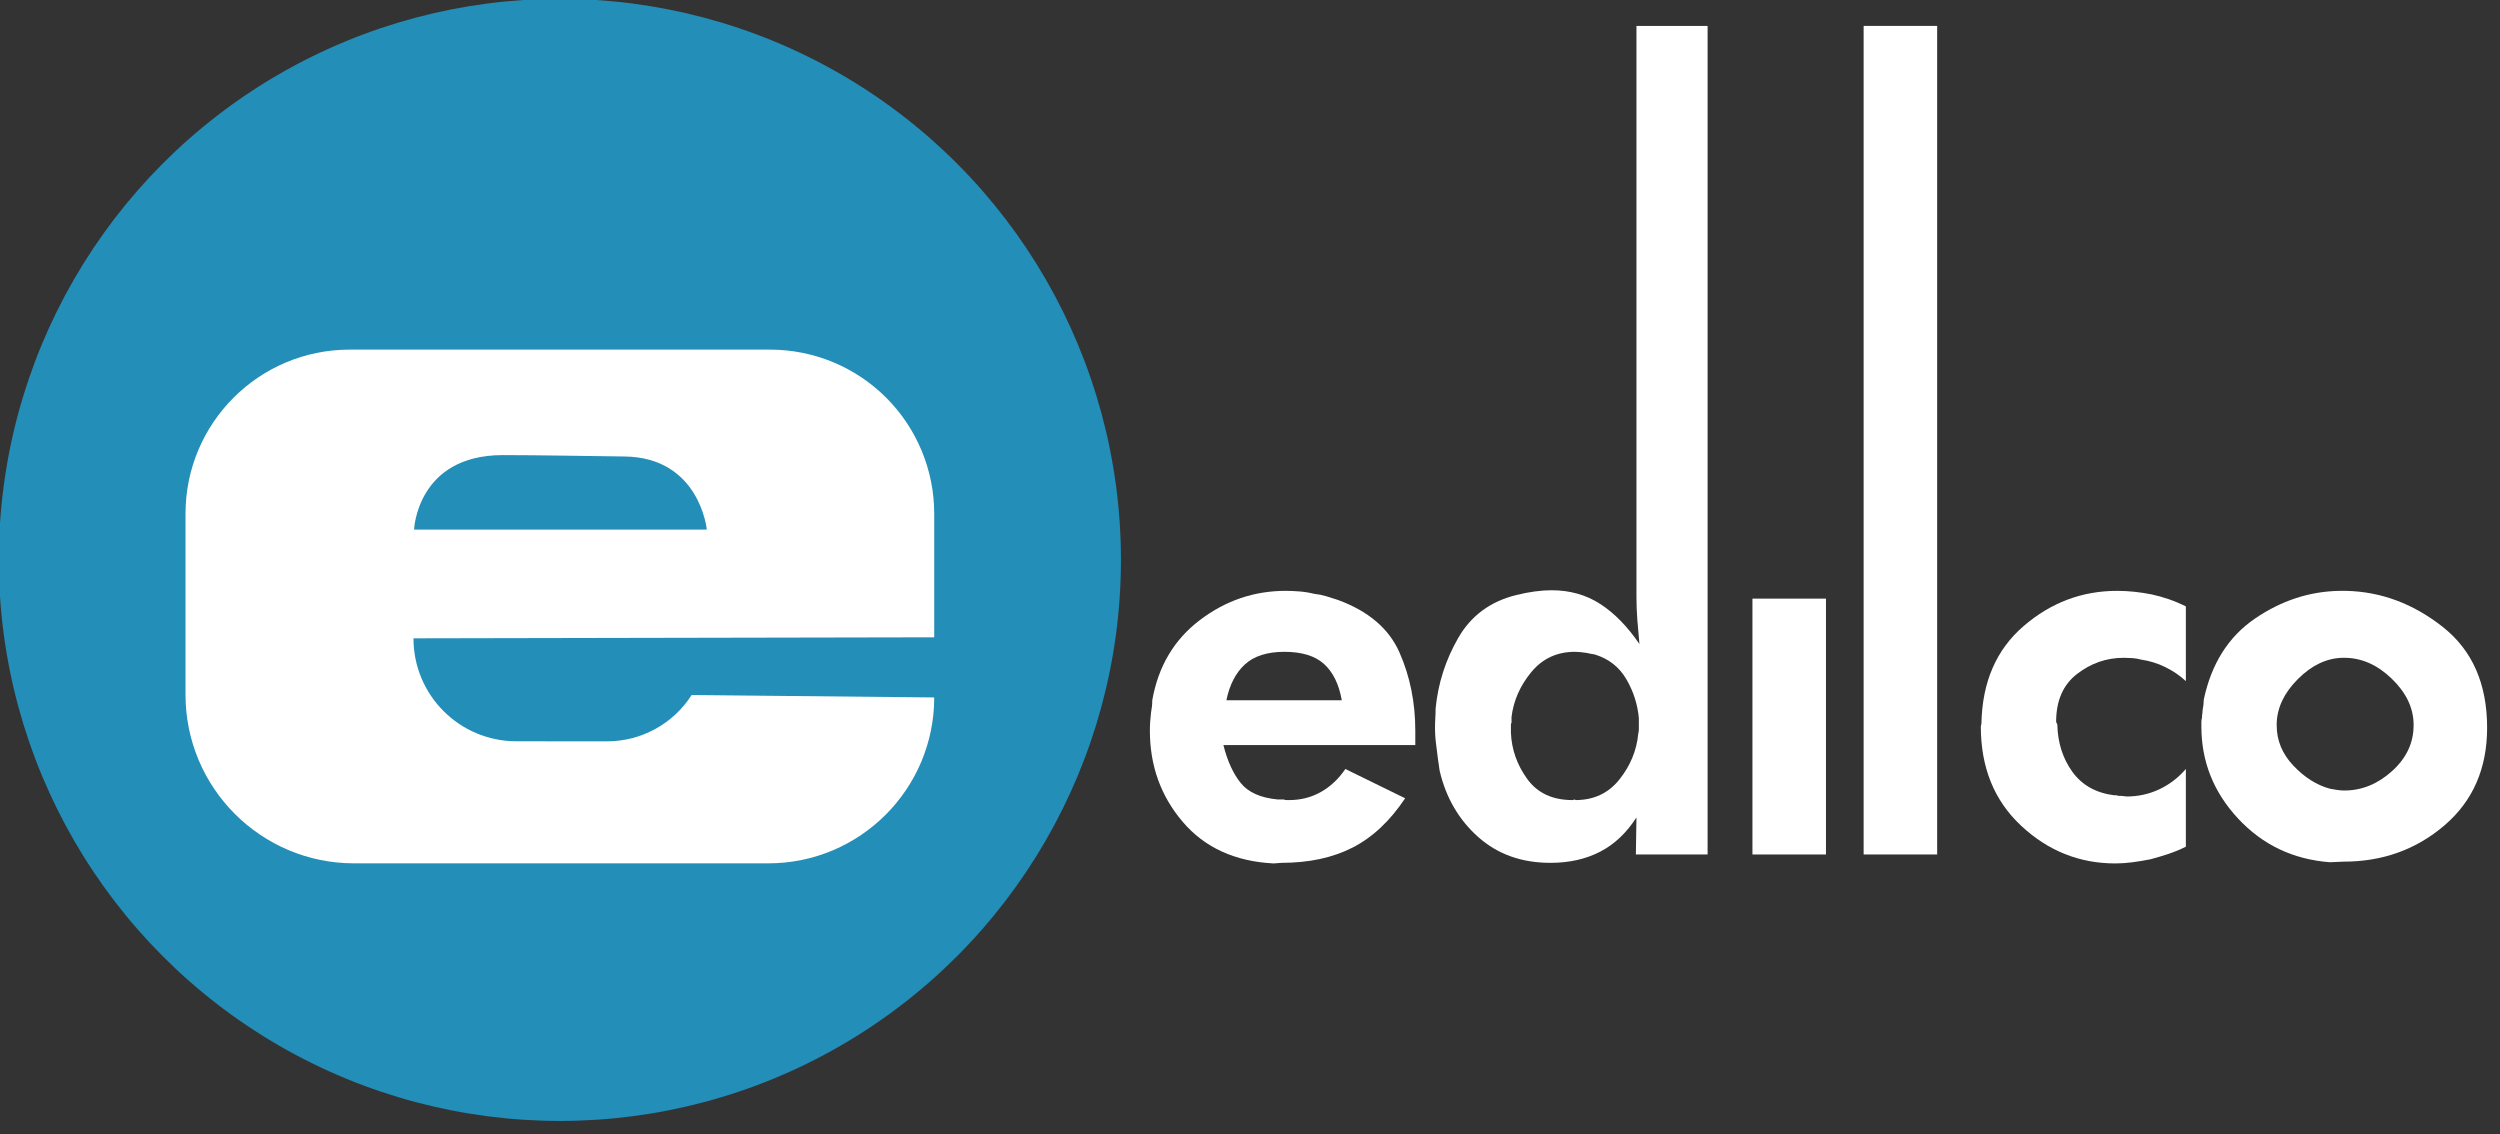
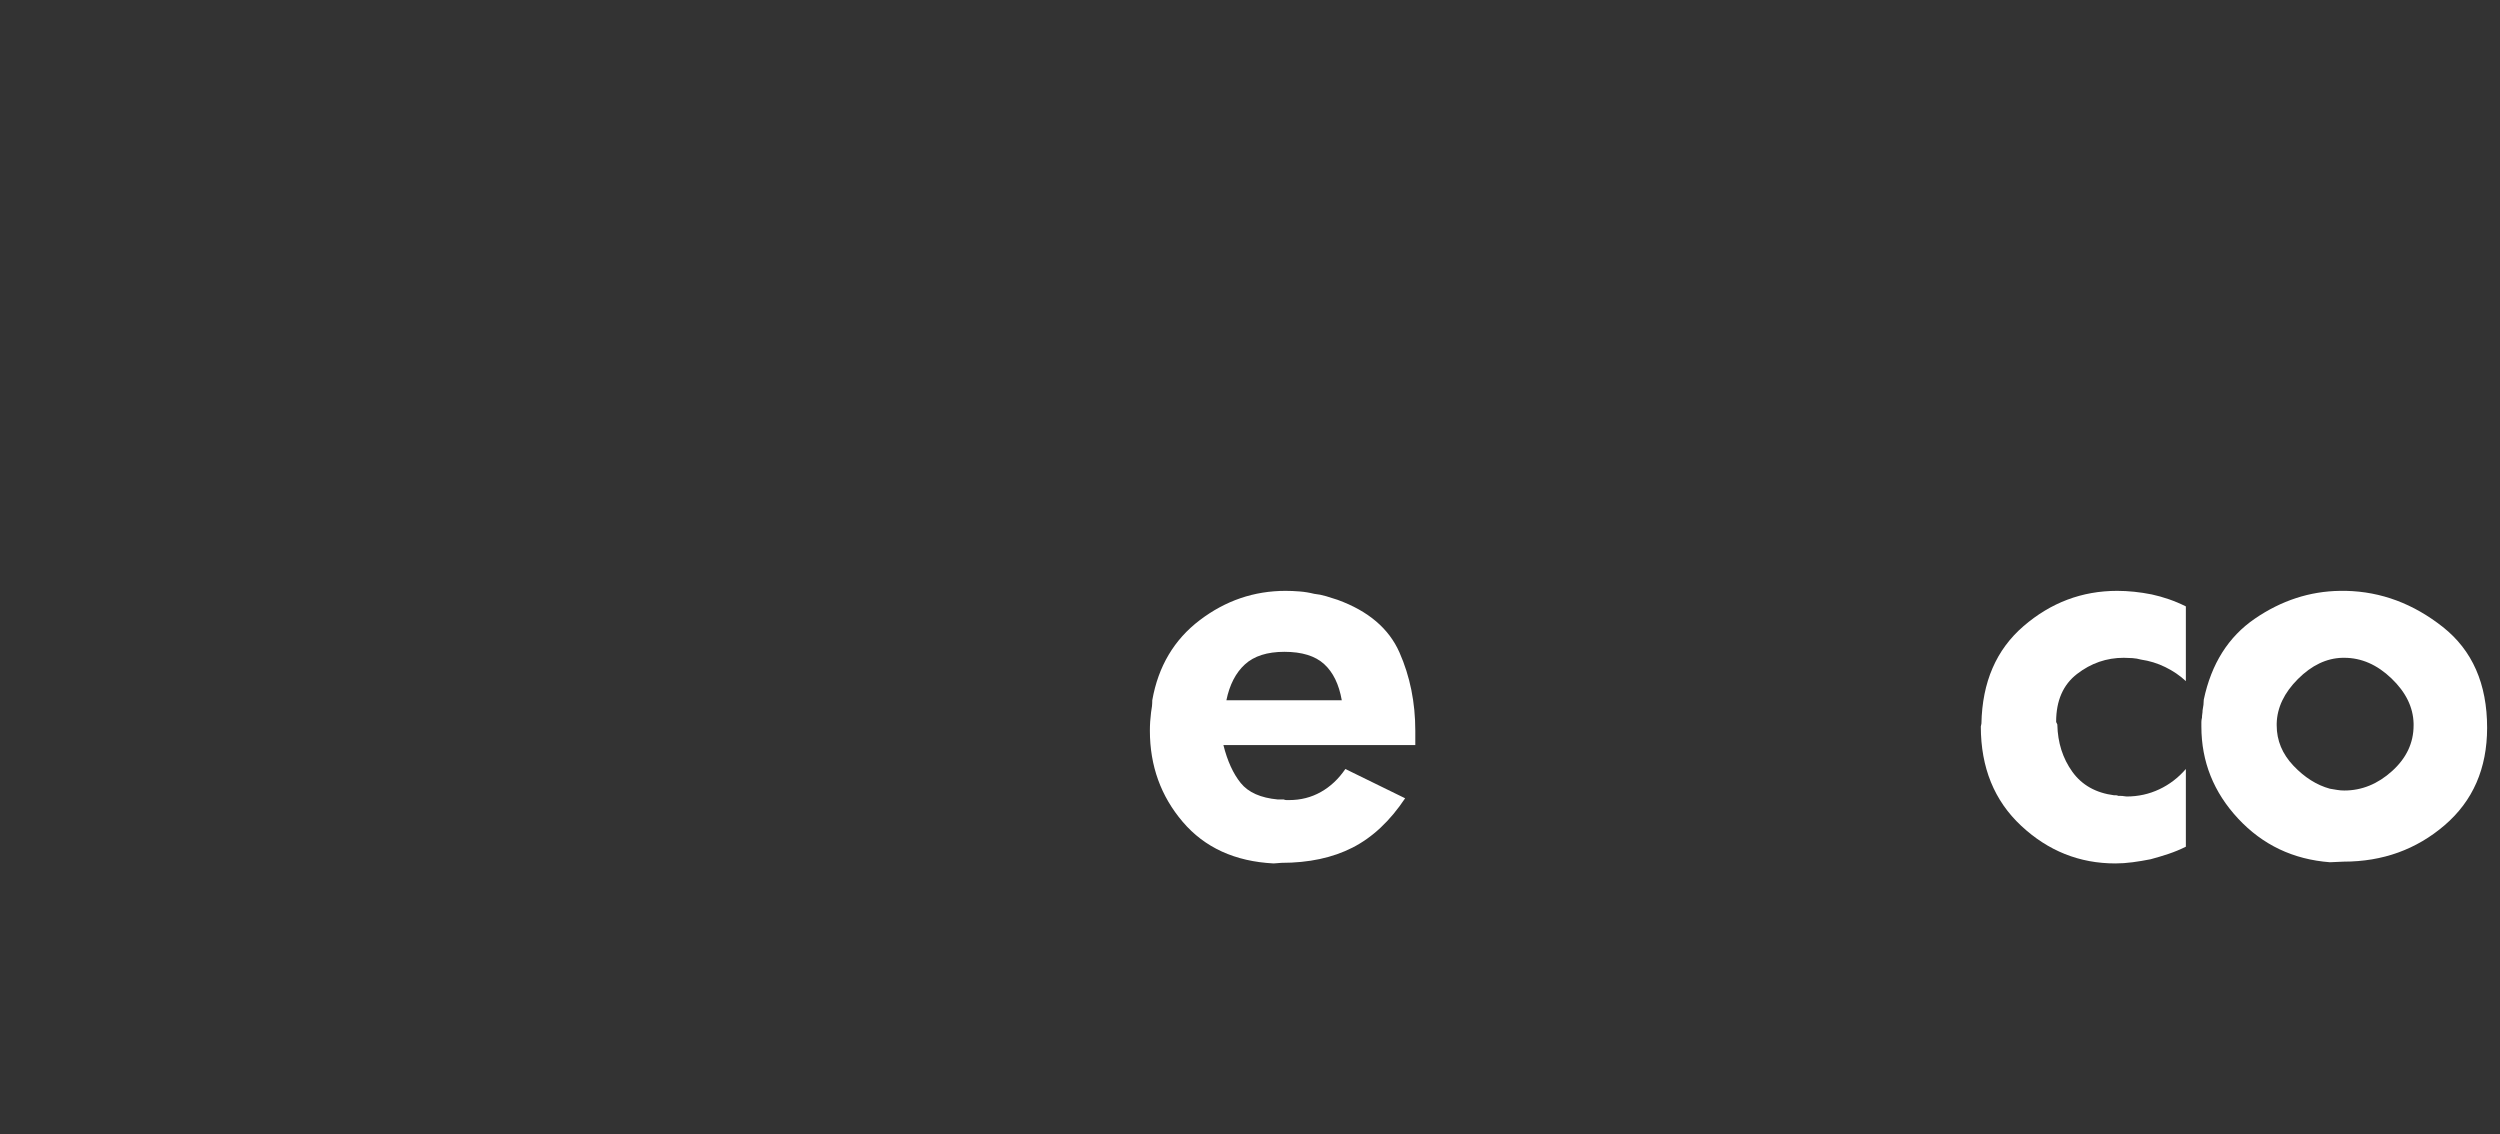
<svg xmlns="http://www.w3.org/2000/svg" width="100%" height="100%" viewBox="0 0 216 98" version="1.1" xml:space="preserve" style="fill-rule:evenodd;clip-rule:evenodd;stroke-linejoin:round;stroke-miterlimit:2;">
  <rect x="0" y="0" width="216" height="98" fill="#333333" stroke="none" />
  <g transform="matrix(0.111,0,0,0.111,-42.953,-42.486)">
    <g>
      <g>
        <g id="circle2" transform="matrix(1,0,0,1,-737.077,-639.787)">
-           <circle cx="1559.84" cy="1458.35" r="436.716" style="fill:rgb(35,142,184);" />
-         </g>
+           </g>
        <g transform="matrix(2.606,0,0,2.606,415.236,378.739)">
-           <path d="M112.656,192.201L268.191,191.896L268.191,154.97C268.191,141.975 263.029,129.512 253.84,120.323C244.651,111.134 232.188,105.971 219.193,105.971L93.567,105.971C66.503,105.971 44.562,127.911 44.562,154.976L44.562,209.052C44.562,236.865 67.109,259.411 94.922,259.411L218.643,259.411C246.008,259.411 268.191,237.228 268.191,209.863L268.191,209.862L195.736,209.134L195.735,209.134C190.211,217.768 180.664,222.987 170.414,222.977C162.448,222.969 152.618,222.959 143.341,222.949C126.389,222.932 112.656,209.185 112.656,192.233L112.656,192.201ZM200.267,159.72C200.267,159.72 198.168,138.145 175.655,137.888C164.844,137.765 149.914,137.473 139.358,137.473C113.687,137.473 112.826,159.72 112.826,159.72L200.267,159.72Z" style="fill:white;" />
-         </g>
+           </g>
      </g>
      <g transform="matrix(4.194,0,0,4.194,-228.406,-39.928)">
        <g transform="matrix(1.96,0,0,1.96,-336.999,-238.459)">
          <path d="M380.814,243.635L362.644,243.635C363.021,245.144 363.569,246.342 364.286,247.229C365.003,248.116 366.172,248.635 367.795,248.786L368.361,248.786C368.437,248.823 368.521,248.842 368.616,248.842L368.87,248.842C369.965,248.842 370.965,248.588 371.87,248.078C372.776,247.569 373.55,246.842 374.191,245.899L379.852,248.672C378.418,250.823 376.757,252.38 374.871,253.342C372.984,254.305 370.738,254.786 368.135,254.786L367.399,254.842C363.738,254.654 360.87,253.342 358.795,250.908C356.719,248.474 355.682,245.597 355.682,242.276C355.682,241.974 355.691,241.682 355.71,241.399C355.729,241.116 355.757,240.823 355.795,240.521C355.833,240.333 355.861,240.144 355.88,239.955C355.899,239.767 355.908,239.578 355.908,239.389C356.474,236.182 357.974,233.653 360.408,231.804C362.842,229.955 365.55,229.031 368.531,229.031C368.946,229.031 369.389,229.05 369.861,229.087C370.333,229.125 370.795,229.201 371.248,229.314C371.625,229.352 372.003,229.427 372.38,229.54C372.757,229.653 373.116,229.767 373.455,229.88C376.361,230.937 378.314,232.597 379.314,234.861C380.314,237.125 380.814,239.597 380.814,242.276L380.814,243.635ZM368.418,234.804C366.795,234.804 365.55,235.201 364.682,235.993C363.814,236.786 363.229,237.918 362.927,239.389L373.852,239.389C373.587,237.88 373.031,236.738 372.182,235.965C371.333,235.191 370.078,234.804 368.418,234.804Z" style="fill:white;fill-rule:nonzero;" />
        </g>
        <g transform="matrix(1.96,0,0,1.96,-338.999,-238.459)">
-           <path d="M409.512,253.993L402.72,253.993L402.776,250.484C401.833,251.955 400.682,253.04 399.323,253.738C397.965,254.437 396.399,254.786 394.625,254.786C391.908,254.786 389.635,253.974 387.805,252.352C385.974,250.729 384.757,248.654 384.154,246.125C384.116,245.937 384.088,245.748 384.069,245.559C384.05,245.371 384.021,245.182 383.984,244.993C383.946,244.767 383.918,244.54 383.899,244.314C383.88,244.088 383.852,243.861 383.814,243.635C383.776,243.371 383.748,243.097 383.729,242.814C383.71,242.531 383.701,242.257 383.701,241.993C383.701,241.691 383.71,241.389 383.729,241.087C383.748,240.786 383.757,240.484 383.757,240.182C383.984,237.804 384.701,235.569 385.908,233.474C387.116,231.38 388.946,230.031 391.399,229.427C392.003,229.276 392.588,229.163 393.154,229.087C393.72,229.012 394.248,228.974 394.739,228.974C396.474,228.974 398.012,229.408 399.352,230.276C400.691,231.144 401.927,232.408 403.059,234.069C402.984,233.314 402.918,232.559 402.861,231.804C402.805,231.05 402.776,230.314 402.776,229.597L402.776,175.536L409.512,175.536L409.512,253.993ZM390.946,240.974L390.946,241.54C390.908,241.578 390.889,241.616 390.889,241.654L390.889,242.503C390.965,244.088 391.484,245.54 392.446,246.861C393.408,248.182 394.833,248.842 396.72,248.842L396.946,248.786L397.003,248.842C398.739,248.842 400.125,248.191 401.163,246.889C402.201,245.588 402.795,244.144 402.946,242.559C402.984,242.408 403.003,242.267 403.003,242.135L403.003,241.087C402.889,239.804 402.503,238.587 401.842,237.437C401.182,236.286 400.21,235.503 398.927,235.087C398.814,235.05 398.682,235.021 398.531,235.003C398.38,234.984 398.248,234.955 398.135,234.918C397.908,234.88 397.691,234.852 397.484,234.833C397.276,234.814 397.097,234.804 396.946,234.804C395.248,234.804 393.871,235.446 392.814,236.729C391.757,238.012 391.135,239.427 390.946,240.974Z" style="fill:white;fill-rule:nonzero;" />
-         </g>
+           </g>
        <g transform="matrix(1.96,0,0,1.96,-336.999,-238.459)">
-           <rect x="412.739" y="229.767" width="6.962" height="24.227" style="fill:white;" />
-         </g>
+           </g>
        <g transform="matrix(1.96,0,0,1.96,-336.999,-238.459)">
-           <rect x="423.267" y="175.536" width="6.962" height="78.457" style="fill:white;" />
-         </g>
+           </g>
        <g transform="matrix(1.96,0,0,1.96,-333.999,-238.459)">
          <path d="M452.248,253.257C451.72,253.521 451.173,253.748 450.607,253.937C450.041,254.125 449.475,254.295 448.909,254.446C448.342,254.559 447.776,254.654 447.21,254.729C446.644,254.805 446.097,254.842 445.569,254.842C442.173,254.842 439.201,253.654 436.654,251.276C434.107,248.899 432.833,245.767 432.833,241.88L432.89,241.597C432.965,237.672 434.295,234.597 436.88,232.37C439.465,230.144 442.418,229.031 445.739,229.031C446.267,229.031 446.805,229.059 447.352,229.116C447.899,229.172 448.456,229.257 449.022,229.37C449.55,229.484 450.088,229.635 450.635,229.823C451.182,230.012 451.72,230.238 452.248,230.503L452.248,237.578C451.682,237.05 451.031,236.606 450.295,236.248C449.559,235.889 448.795,235.654 448.003,235.54C447.739,235.465 447.465,235.418 447.182,235.399C446.899,235.38 446.625,235.37 446.361,235.37C444.739,235.37 443.267,235.88 441.946,236.899C440.625,237.918 439.965,239.427 439.965,241.427C439.965,241.465 439.975,241.493 439.993,241.512C440.012,241.531 440.022,241.54 440.022,241.54C440.022,241.578 440.031,241.606 440.05,241.625C440.069,241.644 440.078,241.672 440.078,241.71C440.116,243.408 440.588,244.889 441.493,246.154C442.399,247.418 443.72,248.163 445.456,248.389L445.654,248.389C445.71,248.389 445.776,248.408 445.852,248.446L446.078,248.446C446.192,248.446 446.295,248.455 446.39,248.474C446.484,248.493 446.569,248.503 446.644,248.503C447.739,248.503 448.767,248.276 449.729,247.823C450.692,247.371 451.531,246.729 452.248,245.899L452.248,253.257Z" style="fill:white;fill-rule:nonzero;" />
        </g>
        <g transform="matrix(1.96,0,0,1.96,-336.999,-238.459)">
          <path d="M482.305,241.993C482.305,245.842 480.965,248.918 478.286,251.22C475.607,253.521 472.418,254.672 468.72,254.672L467.418,254.729C463.946,254.465 461.05,253.088 458.729,250.597C456.409,248.106 455.248,245.201 455.248,241.88L455.248,241.455C455.248,241.323 455.267,241.182 455.305,241.031C455.305,240.918 455.314,240.804 455.333,240.691C455.352,240.578 455.361,240.465 455.361,240.352C455.399,240.163 455.427,239.984 455.446,239.814C455.465,239.644 455.475,239.484 455.475,239.333C456.192,235.937 457.805,233.38 460.314,231.663C462.824,229.946 465.512,229.069 468.38,229.031L468.946,229.031C472.267,229.106 475.324,230.248 478.116,232.455C480.909,234.663 482.305,237.842 482.305,241.993ZM462.38,241.767C462.38,243.201 462.909,244.474 463.965,245.588C465.022,246.701 466.173,247.427 467.418,247.767C467.644,247.804 467.871,247.842 468.097,247.88C468.324,247.918 468.55,247.937 468.777,247.937C470.437,247.937 471.946,247.323 473.305,246.097C474.663,244.871 475.343,243.427 475.343,241.767L475.343,241.597C475.305,240.05 474.607,238.625 473.248,237.323C471.89,236.021 470.399,235.37 468.777,235.37L468.607,235.37C467.097,235.408 465.692,236.078 464.39,237.38C463.088,238.682 462.418,240.087 462.38,241.597L462.38,241.767Z" style="fill:white;fill-rule:nonzero;" />
        </g>
      </g>
    </g>
  </g>
</svg>